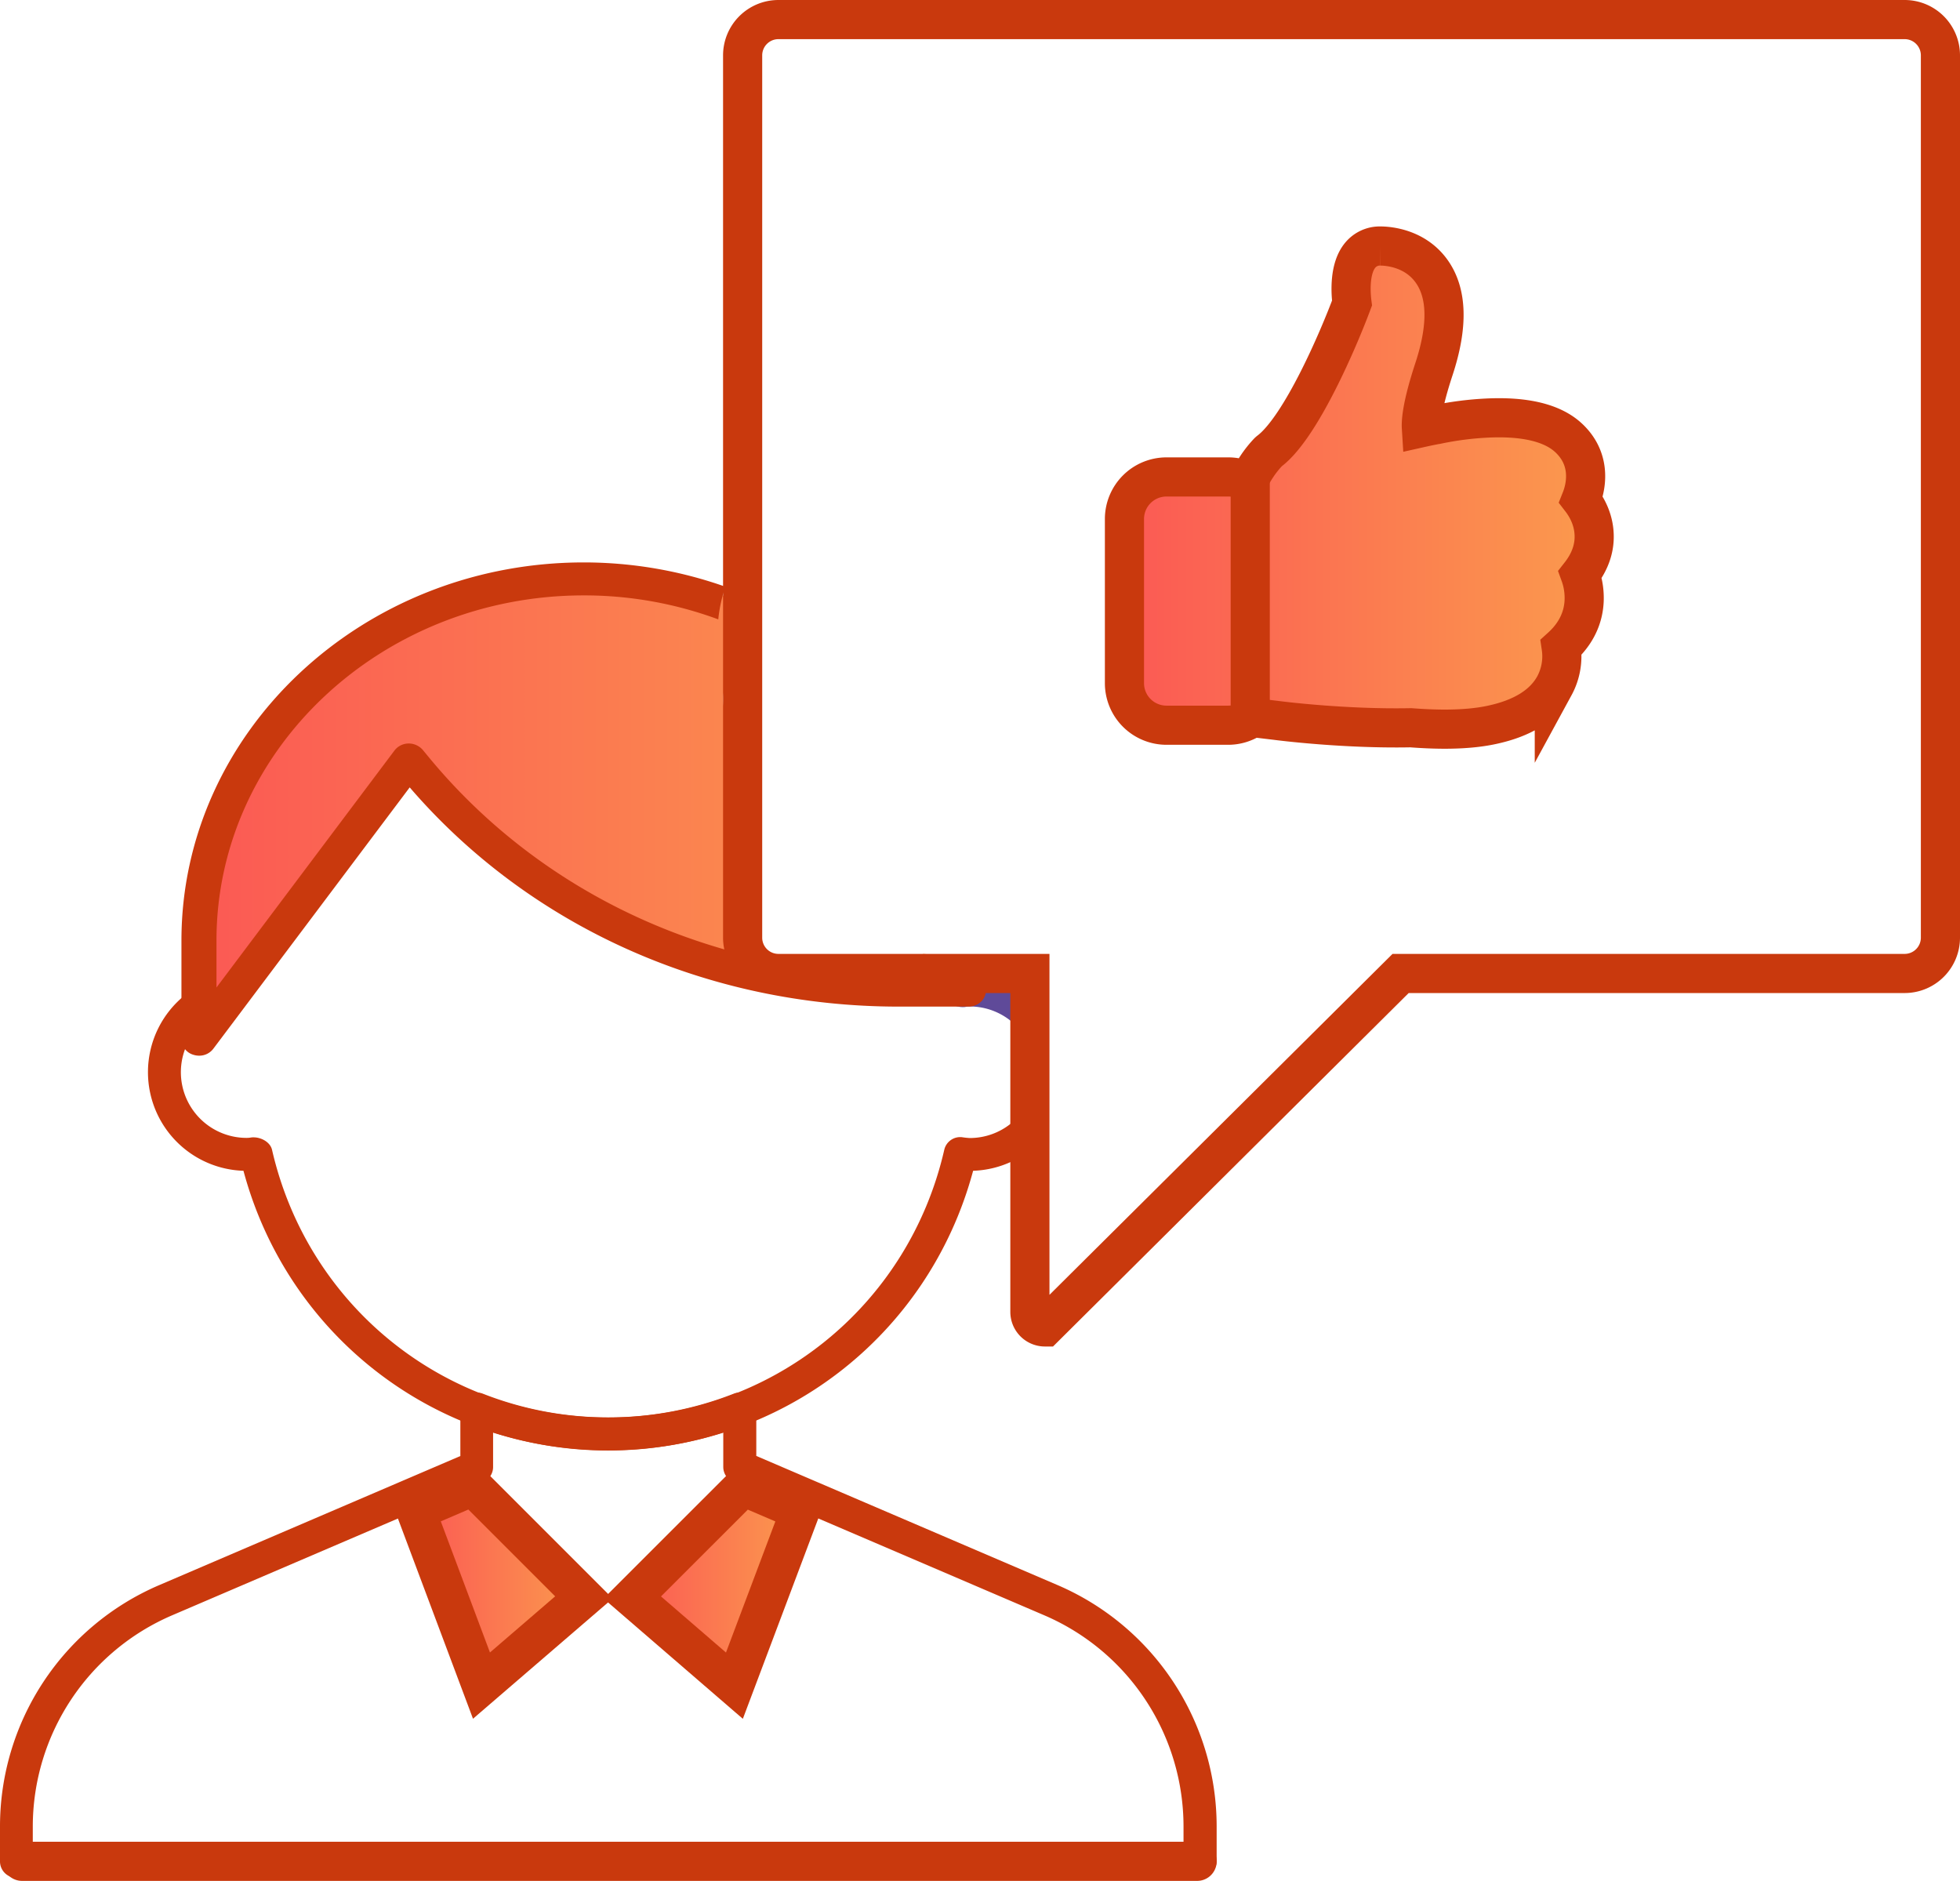
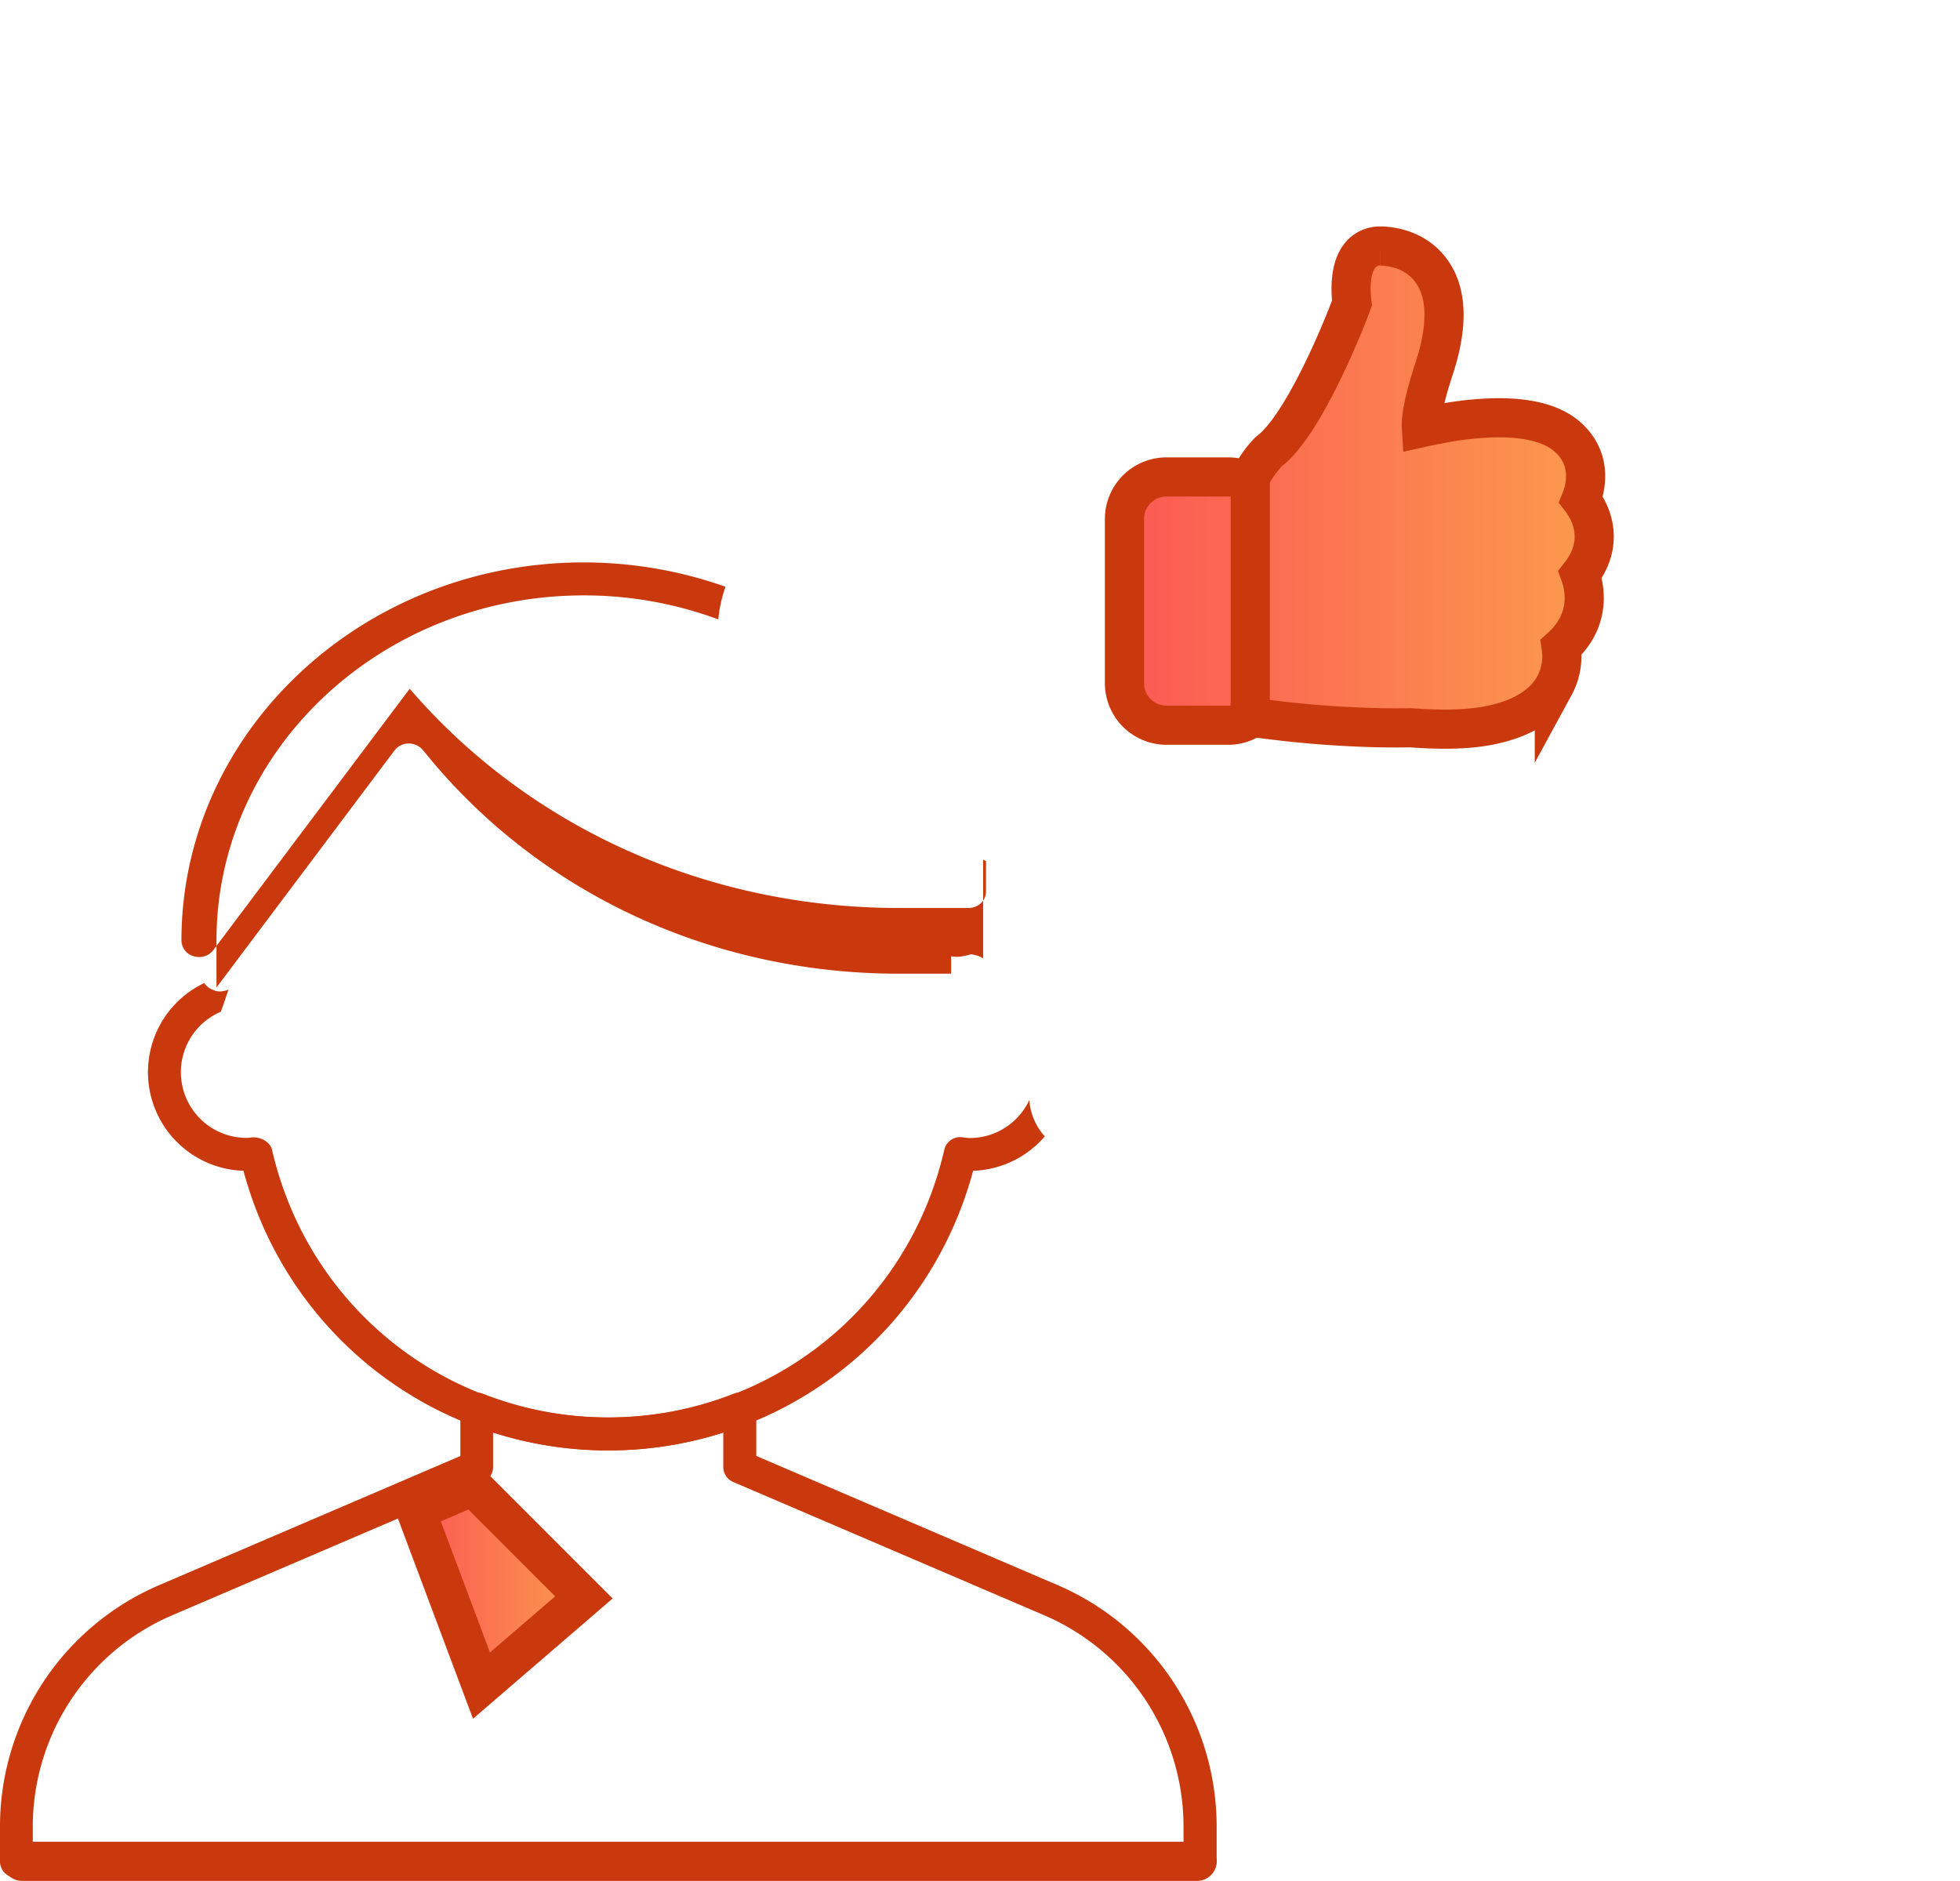
<svg xmlns="http://www.w3.org/2000/svg" xmlns:xlink="http://www.w3.org/1999/xlink" viewBox="0 0 1502.16 1441.4">
  <linearGradient id="a" gradientUnits="userSpaceOnUse" x1="152.76" x2="742.52" y1="620.27" y2="620.27">
    <stop offset="0" stop-color="#fb5954" />
    <stop offset="1" stop-color="#fb9a4d" />
  </linearGradient>
  <linearGradient id="b" x1="318.76" x2="447.51" xlink:href="#a" y1="1215.42" y2="1215.42" />
  <linearGradient id="c" x1="484.57" x2="613.32" xlink:href="#a" y1="1215.42" y2="1215.42" />
  <linearGradient id="d" x1="861.84" x2="1221.75" xlink:href="#a" y1="373.66" y2="373.66" />
  <linearGradient id="e" x1="958.19" x2="958.19" xlink:href="#a" y1="459.4" y2="459.4" />
-   <path d="m739.58 771.71a21.66 21.66 0 0 1 3.63-.42 50.31 50.31 0 0 1 46.79 31.88c.73-13 1.56-26 2.08-39a74.92 74.92 0 0 0 -46.52-18h-12.42a66.67 66.67 0 0 1 -5.19 22.43 17.23 17.23 0 0 0 11.63 3.11z" fill="#5f4a99" />
  <path d="m788.9 842.93a50.33 50.33 0 0 1 -45.69 29.18 58 58 0 0 1 -5.81-.62 12.53 12.53 0 0 0 -13.71 9.66c-27.69 120.75-133.69 205.16-257.6 205.16s-229.88-84.41-257.6-205.17c-1.35-5.81-8.1-9.55-14.12-9.55a11.29 11.29 0 0 0 -1.87.1 20.28 20.28 0 0 1 -3.5.31 50.35 50.35 0 0 1 -19.81-96.65c2.17-5.55 3.93-11.34 6-17a18 18 0 0 1 -6.32 1.41 11.33 11.33 0 0 1 -5.8-1.3 11.28 11.28 0 0 1 -4.84-3.11 11.64 11.64 0 0 1 -1.71-2 75.62 75.62 0 0 0 30.07 143.86c34 126.67 147.44 214.2 279.61 214.2s245.56-87.53 279.61-214.2a75.68 75.68 0 0 0 54.93-26.37 46.1 46.1 0 0 1 -11.84-27.91z" fill="#c9390d" />
-   <path d="m707.57 731a17.66 17.66 0 0 1 -5.61 2.87c-14.6 4.35-30.24 4.56-45.42 4.11-11.31-.33-22.55-.32-33.76-1.82-5.82-.78-11.61-1.76-17.39-2.79a18.11 18.11 0 0 1 -15.16 3.49 37 37 0 0 1 -19.84-11.86c-4.36-5.15-6-12.66-2.71-18.28a49.86 49.86 0 0 1 -5.86-9.88c-6.67-14.93-6.38-31.4-4.55-47.22 1.88-16.23 2.34-32.71 6.75-48.38-15.2-10 1-26.47-4.66-42.88-3.42-10.28-6.8-19.72-4.26-30 .55-10.28 4.26-15.21 10.34-24 2.43-3.95-6.09-9.68-3-13 0-1.45 2.89-6.55 3-8 .33-6.54 7.23-13.32 9-21-32.59-11.73-89.8-18.45-126.81-18.45-162.84.01-294.87 124.09-294.87 277.09v75.59l160.86-214.2 6.52 7.89c88.94 106.43 224.95 168.52 368.91 168.52h53.47v-25.4c-11.7-.23-23.33-1.2-34.95-2.4z" fill="url(#a)" />
-   <path d="m753.47 734.4c-3.21-1.69-2.55-1.58-6.47-2.6-.29-.07-1.4-.31-2.33-.51-.35 0-.71.1-1.06.15-2.18.61-4.37 1.11-6.53 1.48a20.79 20.79 0 0 1 -8.14-.17v13.42h-40.11c-140.76 0-271.46-59.7-358.41-163.74l-6.52-7.89a14.32 14.32 0 0 0 -10.9-4.78 13.77 13.77 0 0 0 -10.61 5.3l-136.48 181.69v-35.92c0-145.88 126.28-264.56 281.51-264.56a296.3 296.3 0 0 1 103.08 18.38 106 106 0 0 1 5.52-25 325.63 325.63 0 0 0 -108.6-18.65c-170 0-308.36 130-308.36 289.79v75.59a12.7 12.7 0 0 0 9.39 12 14 14 0 0 0 4.09.62 13.49 13.49 0 0 0 10.94-5.3l150.52-200.3c92 106.84 228.26 168 374.87 168h53.43c7.4 0 13.37-5.61 13.37-12.56v-23.47a17.28 17.28 0 0 1 -2.2-.97z" fill="#c9390d" />
+   <path d="m753.47 734.4c-3.21-1.69-2.55-1.58-6.47-2.6-.29-.07-1.4-.31-2.33-.51-.35 0-.71.1-1.06.15-2.18.61-4.37 1.11-6.53 1.48a20.79 20.79 0 0 1 -8.14-.17v13.42h-40.11c-140.76 0-271.46-59.7-358.41-163.74l-6.52-7.89a14.32 14.32 0 0 0 -10.9-4.78 13.77 13.77 0 0 0 -10.61 5.3l-136.48 181.69v-35.92c0-145.88 126.28-264.56 281.51-264.56a296.3 296.3 0 0 1 103.08 18.38 106 106 0 0 1 5.52-25 325.63 325.63 0 0 0 -108.6-18.65c-170 0-308.36 130-308.36 289.79a12.7 12.7 0 0 0 9.39 12 14 14 0 0 0 4.09.62 13.49 13.49 0 0 0 10.94-5.3l150.52-200.3c92 106.84 228.26 168 374.87 168h53.43c7.4 0 13.37-5.61 13.37-12.56v-23.47a17.28 17.28 0 0 1 -2.2-.97z" fill="#c9390d" />
  <path d="m318.76 1157.74 50.25 134 78.5-67.59-85.14-85.14z" fill="url(#b)" stroke="#c9390d" stroke-miterlimit="10" stroke-width="30" />
-   <path d="m484.57 1224.2 78.29 67.59 50.46-134-43.61-18.69z" fill="url(#c)" stroke="#c9390d" stroke-miterlimit="10" stroke-width="30" />
  <path d="m919.62 1439a12.54 12.54 0 0 1 -12.56-12.56v-26.58a176.19 176.19 0 0 0 -106.84-162.06l-238.22-102.07a12.55 12.55 0 0 1 -7.68-11.53v-26.48a287.56 287.56 0 0 1 -176.41 0v26.48a12.44 12.44 0 0 1 -7.68 11.53l-238.16 102.07a176.28 176.28 0 0 0 -106.94 162.08v26.58a12.56 12.56 0 0 1 -25.13 0v-26.58a201.21 201.21 0 0 1 122.21-185.23l230.61-98.85v-36a12.65 12.65 0 0 1 17.18-11.8 263 263 0 0 0 192.4 0 12.46 12.46 0 0 1 11.73 1.35 12.67 12.67 0 0 1 5.5 10.38v36l230.61 98.85a201.32 201.32 0 0 1 122.21 185.23v26.58a13 13 0 0 1 -12.83 12.61z" fill="#c9390d" />
  <g stroke="#c9390d" stroke-miterlimit="10" stroke-width="30">
-     <path d="m1459.73 15h-863.14a27.43 27.43 0 0 0 -27.43 27.43v676.14a27.43 27.43 0 0 0 27.43 27.43h192.73v259.34a11.53 11.53 0 0 0 11.53 11.53l272.58-270.87h386.3a27.43 27.43 0 0 0 27.43-27.43v-676.14a27.43 27.43 0 0 0 -27.43-27.43z" fill="none" />
    <path d="m1211 440.24c7.59-9.68 11.23-20.05 10.76-30.74-.46-11.77-5.73-21-10.07-26.63 5-12.54 7-32.29-9.83-47.62-12.31-11.23-33.22-16.26-62.17-14.87a243 243 0 0 0 -38.09 4.88h-.08c-3.87.7-8 1.55-12.16 2.48-.31-5 .54-17.27 9.68-45 10.84-33 10.22-58.22-2-75.1-12.85-17.73-33.37-19.12-39.41-19.12a19.44 19.44 0 0 0 -14.94 6.81c-8.59 10-7.59 28.42-6.5 36.93-10.22 27.41-38.87 94.61-63.1 113.27a8.29 8.29 0 0 0 -1.24 1.08 83.17 83.17 0 0 0 -15.18 22.76 32 32 0 0 0 -15.33-3.87h-47.34a32.23 32.23 0 0 0 -32.21 32.21v125.84a32.23 32.23 0 0 0 32.21 32.21h47.23a32.14 32.14 0 0 0 18.58-5.88l18.2 2.17c2.79.39 52.34 6.66 103.21 5.65 9.21.7 17.89 1.08 25.94 1.08 13.86 0 25.94-1.08 36-3.25 23.69-5 39.87-15.1 48.08-29.89a47.39 47.39 0 0 0 5.26-29.65c15.41-13.94 18.12-29.34 17.58-40.18a52.3 52.3 0 0 0 -3.08-15.57z" fill="url(#d)" />
    <path d="m958.19 369.4v180" fill="url(#e)" />
    <path d="m917.48 1426.4h-900.55" fill="none" stroke-linecap="round" />
  </g>
</svg>